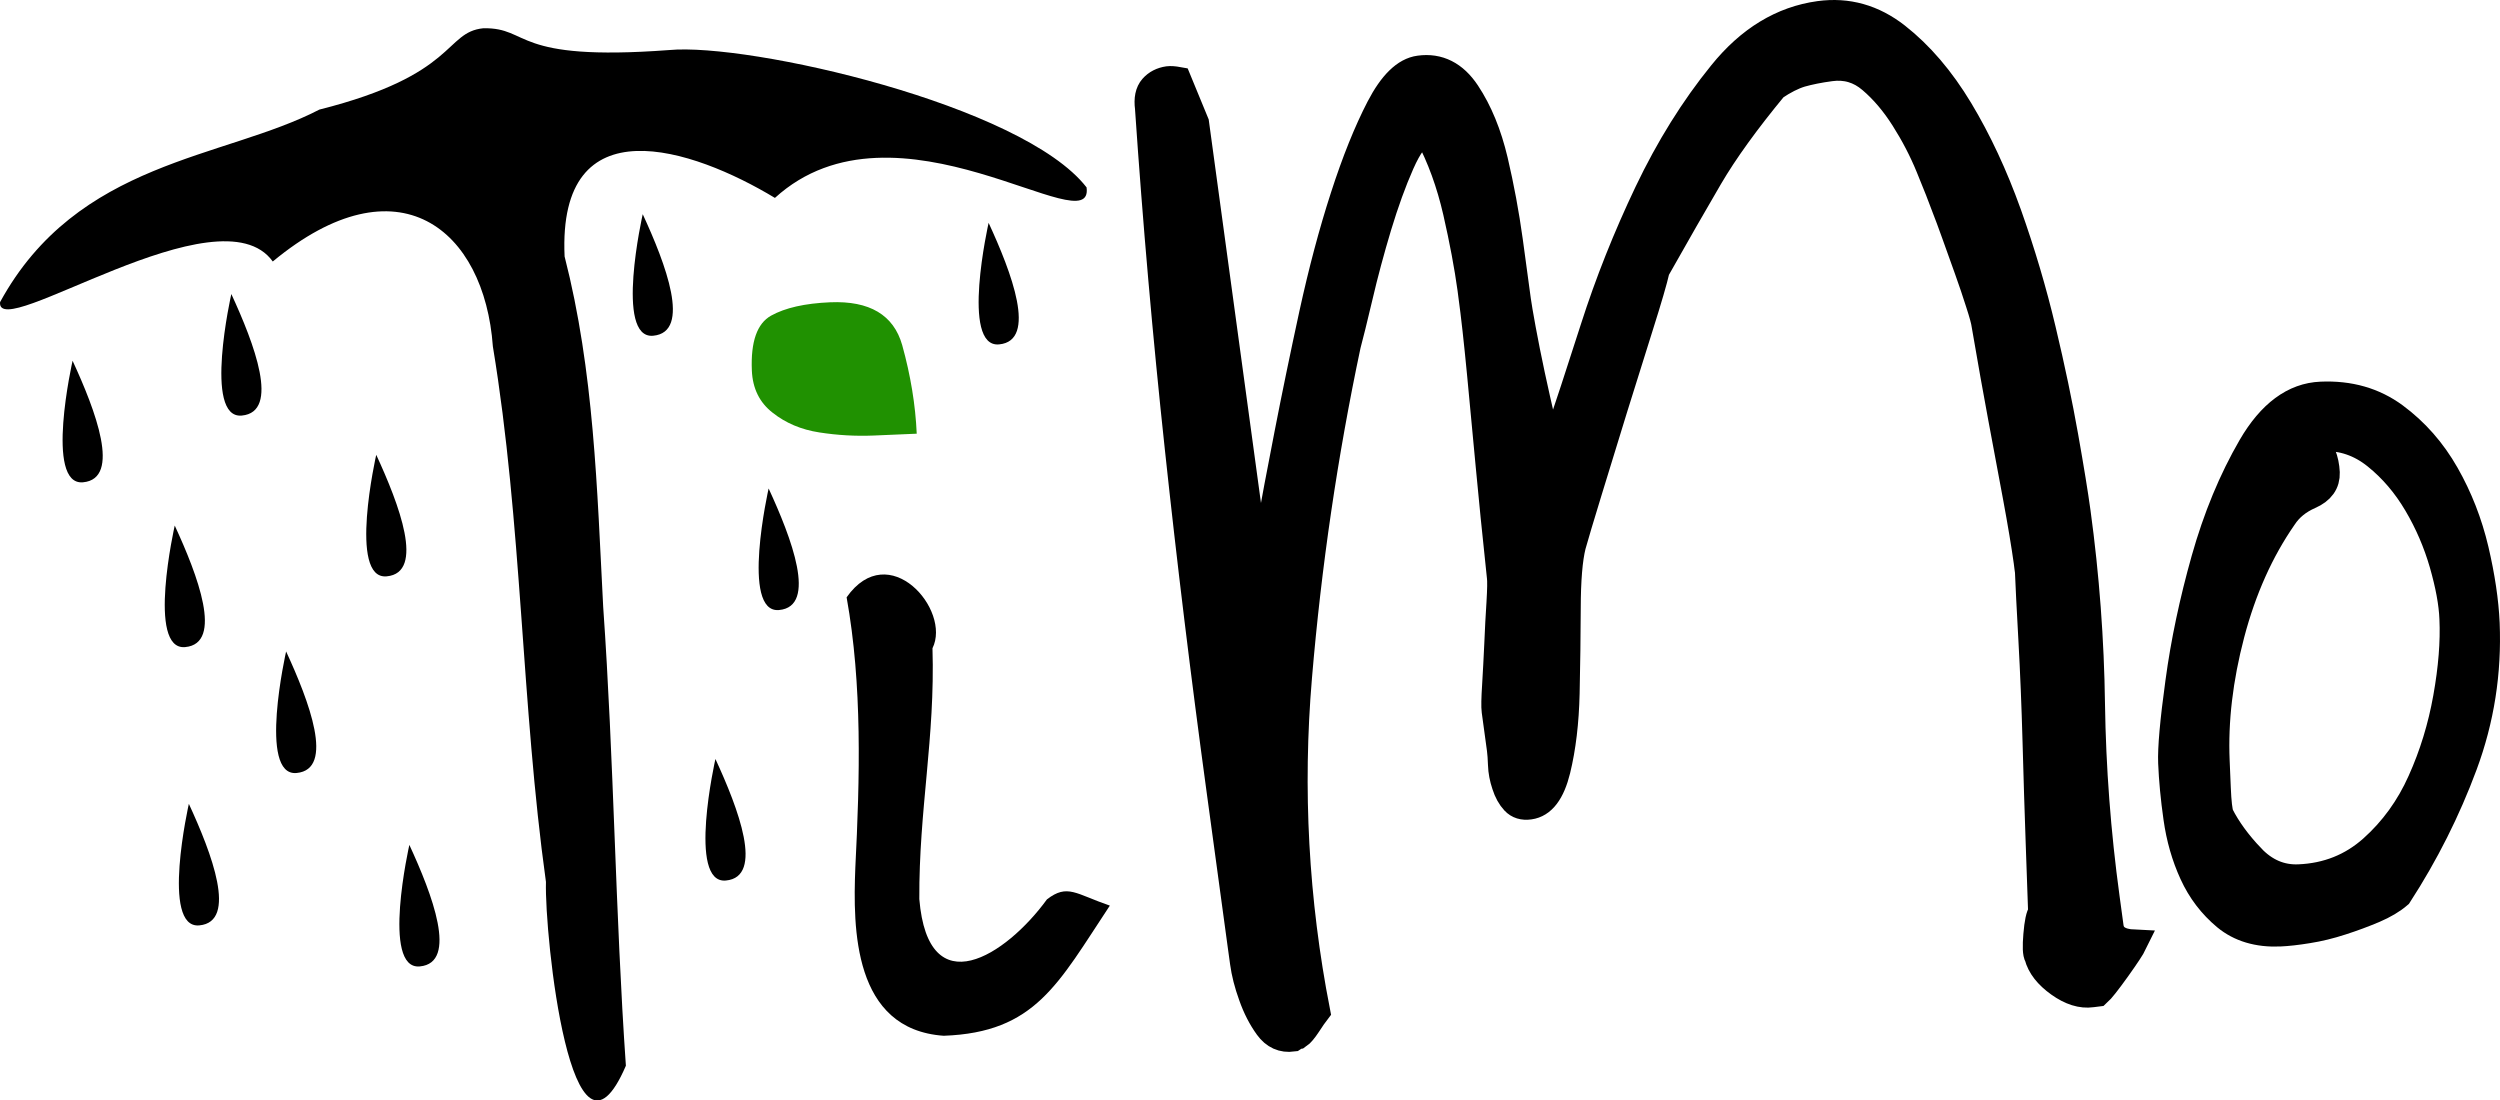
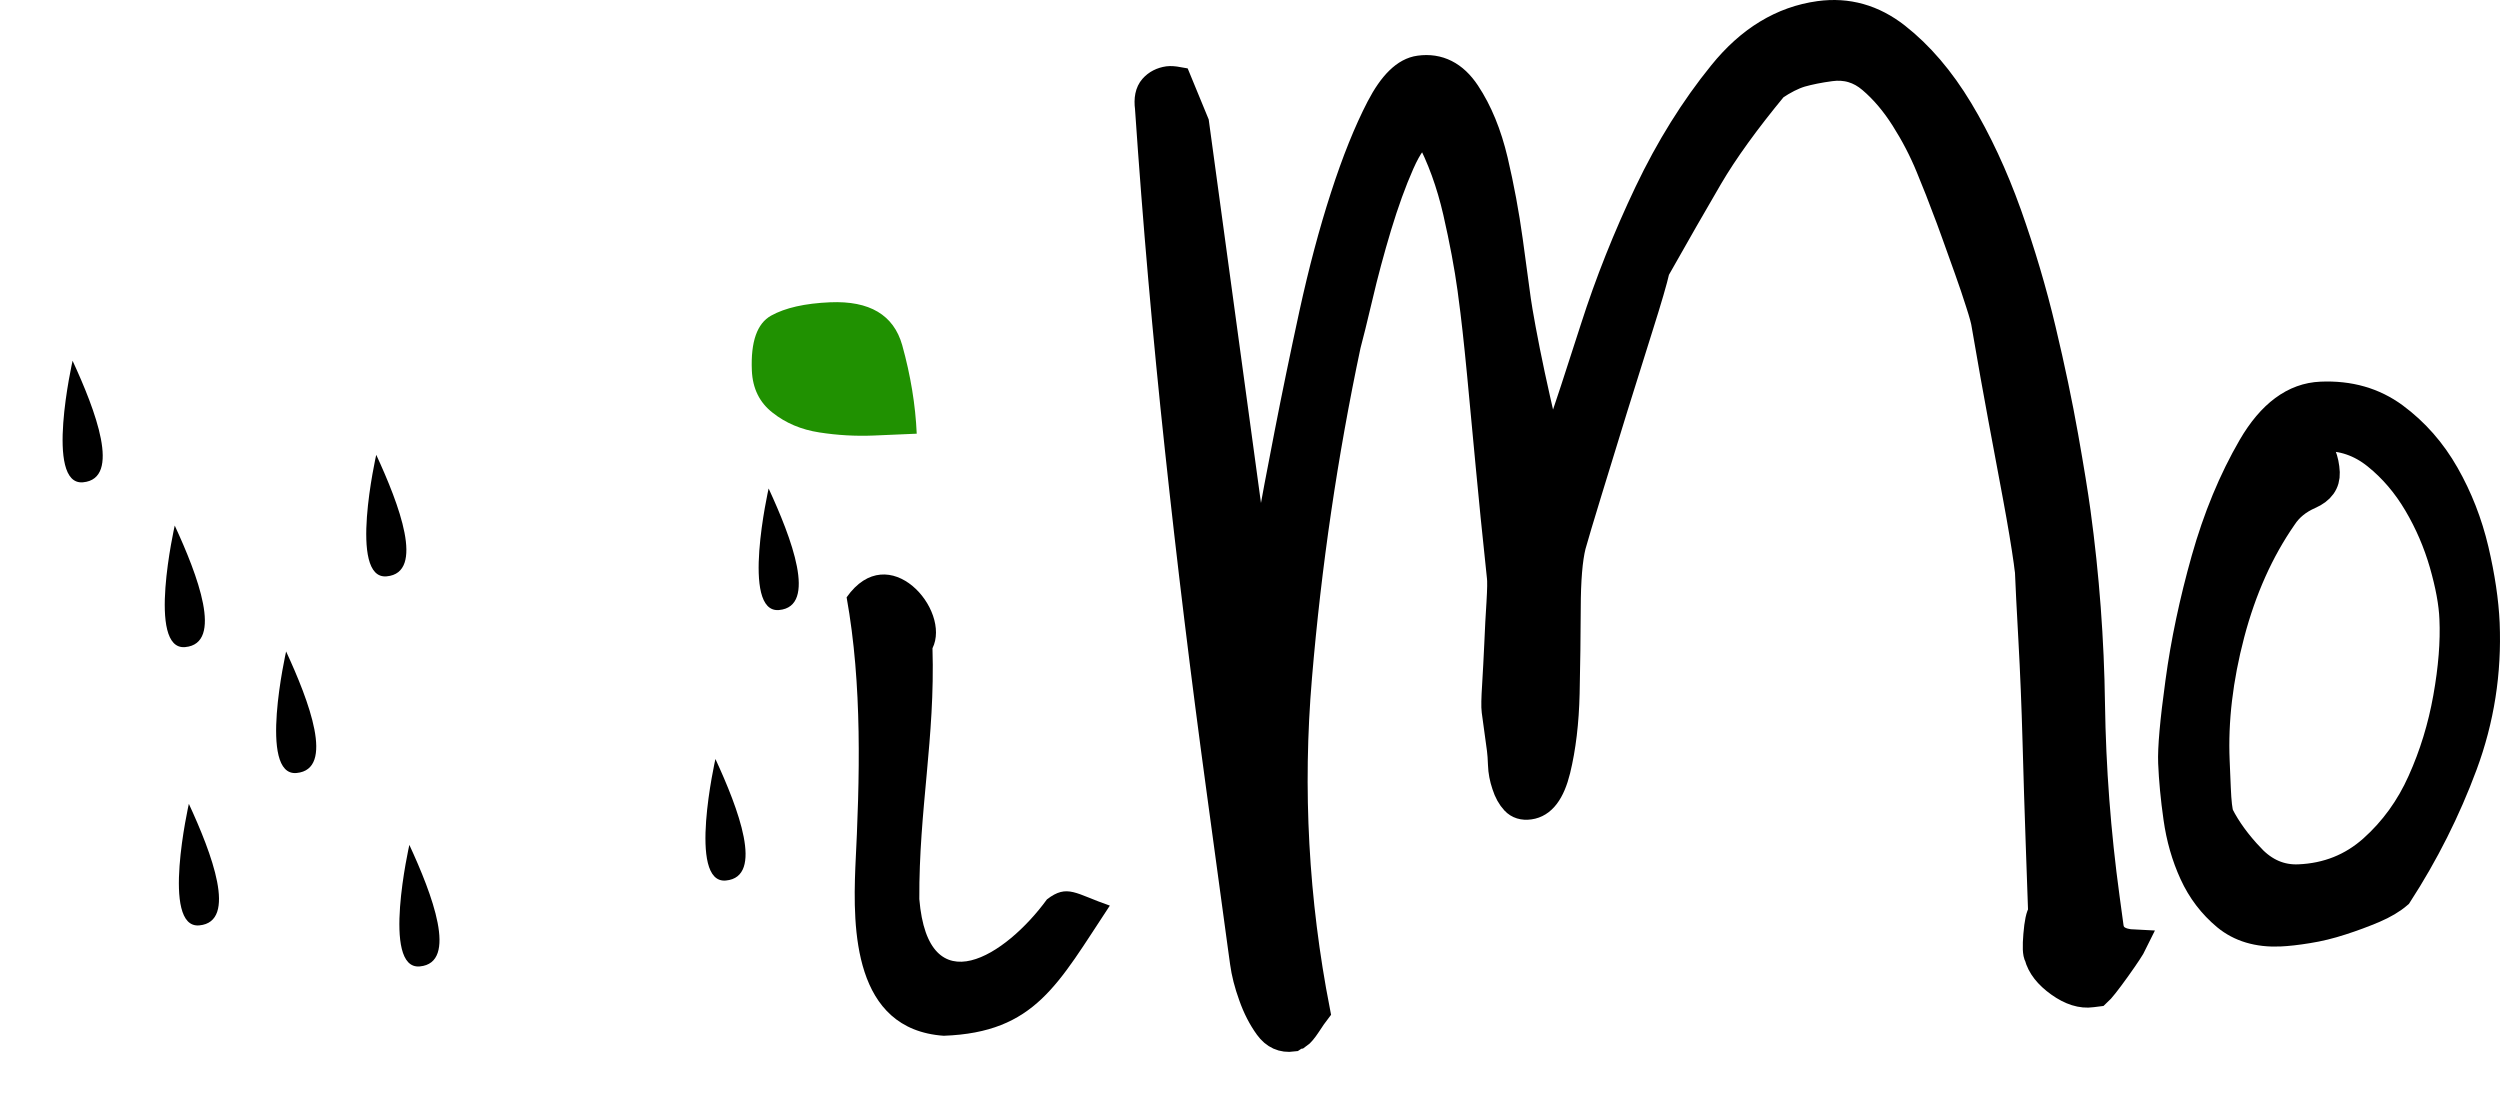
<svg xmlns="http://www.w3.org/2000/svg" xmlns:ns1="http://www.inkscape.org/namespaces/inkscape" xmlns:ns2="http://sodipodi.sourceforge.net/DTD/sodipodi-0.dtd" width="52.034mm" height="22.905mm" viewBox="0 0 184.372 81.159" id="svg2" version="1.1" ns1:version="0.91 r13725" ns2:docname="timo_logo_v2.svg">
  <defs id="defs4">
    <clipPath id="clipPath4152" clipPathUnits="userSpaceOnUse">
      <path ns1:connector-curvature="0" id="path4154" d="m 0,19.441 4680,0 0,1250 -4680,0 0,-1250 z" />
    </clipPath>
    <clipPath id="clipPath4220" clipPathUnits="userSpaceOnUse">
-       <path ns1:connector-curvature="0" id="path4222" d="m 0,9.441 4690,0 0,1260 -4690,0 L 0,9.441 Z" />
-     </clipPath>
+       </clipPath>
  </defs>
  <ns2:namedview id="base" pagecolor="#ffffff" bordercolor="#666666" borderopacity="1.0" ns1:pageopacity="0.0" ns1:pageshadow="2" ns1:zoom="2.8" ns1:cx="222.37488" ns1:cy="-97.341247" ns1:document-units="px" ns1:current-layer="g4144" showgrid="false" ns1:window-width="2560" ns1:window-height="1315" ns1:window-x="1440" ns1:window-y="1" ns1:window-maximized="1" fit-margin-top="0" fit-margin-left="0" fit-margin-right="0" fit-margin-bottom="0" />
  <g ns1:label="Ebene 1" ns1:groupmode="layer" id="layer1" transform="translate(-192.126,-147)">
    <g transform="matrix(1.25,0,0,-1.25,-112.501,-358.511)" ns1:label="ink_ext_XXXXXX" id="g4144">
      <g id="g8253">
        <path d="m 363.872,-459.557 c 0.059,0.703 0.149,1.137 0.282,1.312 -0.028,0.762 -0.075,2.106 -0.141,4.024 -0.07,1.914 -0.129,3.926 -0.188,6.039 -0.058,2.109 -0.14,4.121 -0.246,6.035 -0.105,1.91 -0.175,3.25 -0.203,4.016 l -0.031,0.226 -0.043,0.344 c -0.137,0.98 -0.348,2.262 -0.641,3.84 -0.293,1.578 -0.578,3.117 -0.863,4.621 -0.281,1.5 -0.609,3.344 -0.984,5.527 -0.028,0.227 -0.145,0.656 -0.348,1.281 -0.199,0.629 -0.422,1.29 -0.672,1.989 -0.25,0.699 -0.5,1.394 -0.75,2.093 -0.25,0.696 -0.433,1.192 -0.551,1.485 -0.242,0.66 -0.566,1.484 -0.972,2.469 -0.403,0.984 -0.899,1.936 -1.485,2.859 -0.585,0.922 -1.23,1.679 -1.933,2.277 -0.695,0.598 -1.496,0.836 -2.402,0.711 -0.684,-0.09 -1.266,-0.211 -1.747,-0.347 -0.48,-0.146 -1.003,-0.412 -1.566,-0.793 -1.652,-2 -2.934,-3.774 -3.84,-5.321 -0.906,-1.55 -1.949,-3.368 -3.125,-5.454 -0.144,-0.637 -0.461,-1.719 -0.945,-3.25 -0.485,-1.531 -0.996,-3.16 -1.531,-4.887 -0.536,-1.73 -1.043,-3.378 -1.52,-4.945 -0.48,-1.566 -0.797,-2.633 -0.953,-3.191 -0.199,-0.801 -0.301,-2.028 -0.305,-3.684 -0.008,-1.656 -0.027,-3.336 -0.066,-5.035 -0.039,-1.699 -0.219,-3.207 -0.539,-4.52 -0.324,-1.32 -0.86,-2.027 -1.617,-2.128 -0.379,-0.055 -0.68,0.039 -0.903,0.277 -0.226,0.242 -0.406,0.562 -0.535,0.969 -0.137,0.406 -0.211,0.8 -0.223,1.183 -0.015,0.383 -0.035,0.688 -0.066,0.918 l -0.309,2.266 c -0.031,0.23 -0.023,0.73 0.028,1.508 0.047,0.777 0.09,1.59 0.129,2.441 0.035,0.856 0.078,1.668 0.129,2.445 0.046,0.778 0.054,1.278 0.023,1.508 -0.273,2.578 -0.496,4.766 -0.66,6.555 -0.168,1.785 -0.34,3.609 -0.516,5.476 -0.179,1.86 -0.347,3.399 -0.515,4.61 l -0.043,0.34 c -0.188,1.363 -0.473,2.882 -0.856,4.562 -0.387,1.685 -0.937,3.204 -1.664,4.569 l -0.34,-0.045 c -0.379,-0.051 -0.801,-0.61 -1.273,-1.676 -0.473,-1.067 -0.918,-2.305 -1.344,-3.708 -0.422,-1.406 -0.793,-2.785 -1.109,-4.141 -0.321,-1.351 -0.555,-2.308 -0.707,-2.867 -1.36,-6.426 -2.321,-12.953 -2.879,-19.574 -0.563,-6.625 -0.203,-13.203 1.07,-19.731 -0.133,-0.172 -0.309,-0.429 -0.531,-0.769 -0.223,-0.336 -0.406,-0.555 -0.547,-0.649 -0.078,-0.007 -0.184,-0.066 -0.324,-0.16 -0.606,-0.082 -1.098,0.141 -1.477,0.664 -0.383,0.528 -0.695,1.137 -0.941,1.836 -0.254,0.699 -0.418,1.352 -0.5,1.957 -0.086,0.602 -0.137,0.981 -0.156,1.133 l -1.235,9.074 c -0.918,6.731 -1.738,13.438 -2.453,20.121 -0.719,6.68 -1.305,13.379 -1.762,20.098 -0.07,0.527 0.012,0.926 0.246,1.191 0.231,0.261 0.536,0.418 0.914,0.473 0.153,0.02 0.348,0.004 0.586,-0.039 l 1.036,-2.516 3.742,-27.453 c 0.09,0.473 0.289,1.559 0.597,3.254 0.305,1.703 0.672,3.656 1.106,5.875 0.43,2.215 0.918,4.57 1.461,7.074 0.547,2.5 1.156,4.797 1.836,6.895 0.676,2.094 1.383,3.848 2.113,5.257 0.73,1.407 1.512,2.173 2.348,2.282 1.132,0.156 2.066,-0.314 2.793,-1.41 0.726,-1.094 1.269,-2.426 1.64,-3.992 0.367,-1.567 0.66,-3.146 0.879,-4.735 0.215,-1.586 0.375,-2.762 0.477,-3.515 0.043,-0.305 0.136,-0.868 0.289,-1.696 0.152,-0.828 0.332,-1.726 0.539,-2.699 0.211,-0.973 0.41,-1.871 0.601,-2.691 0.188,-0.825 0.34,-1.379 0.457,-1.672 0.075,0.011 0.176,0.101 0.309,0.273 0.133,0.172 0.195,0.297 0.184,0.371 0.547,1.614 1.257,3.774 2.121,6.473 0.863,2.695 1.926,5.363 3.183,8.004 1.258,2.637 2.715,4.973 4.364,7.004 1.644,2.039 3.566,3.203 5.761,3.503 1.664,0.227 3.184,-0.202 4.563,-1.284 1.383,-1.084 2.621,-2.532 3.715,-4.348 1.093,-1.818 2.047,-3.863 2.863,-6.141 0.809,-2.277 1.484,-4.551 2.023,-6.828 0.543,-2.277 0.981,-4.375 1.321,-6.293 0.34,-1.918 0.582,-3.406 0.726,-4.465 0.516,-3.781 0.797,-7.558 0.848,-11.324 0.055,-3.766 0.34,-7.578 0.867,-11.437 0.07,-0.532 0.149,-1.098 0.231,-1.7 0.082,-0.605 0.55,-0.925 1.402,-0.964 -0.121,-0.25 -0.457,-0.758 -1.004,-1.524 -0.551,-0.769 -0.926,-1.246 -1.133,-1.43 l -0.344,-0.043 c -0.605,-0.086 -1.25,0.118 -1.929,0.602 -0.684,0.488 -1.106,1.027 -1.262,1.621 -0.098,0.141 -0.113,0.563 -0.055,1.262 z" style="fill:#000000;fill-opacity:1;stroke:#000000;stroke-width:1.59;stroke-linecap:butt;stroke-linejoin:miter;stroke-miterlimit:10;stroke-dasharray:none;stroke-opacity:1" id="path4174-3" ns1:connector-curvature="0" />
        <path d="m 376.529,-454.999 c 0.8,-0.843 1.734,-1.246 2.804,-1.199 1.676,0.07 3.125,0.649 4.336,1.731 1.215,1.086 2.172,2.406 2.867,3.965 0.7,1.554 1.204,3.199 1.512,4.933 0.309,1.731 0.434,3.281 0.371,4.656 -0.035,0.918 -0.238,1.996 -0.594,3.243 -0.359,1.242 -0.867,2.425 -1.527,3.542 -0.66,1.118 -1.461,2.059 -2.41,2.821 -0.949,0.762 -1.996,1.117 -3.141,1.07 l -0.23,-0.012 c -0.152,-0.003 -0.266,-0.05 -0.336,-0.129 0.48,-0.511 0.734,-1.152 0.77,-1.914 0.023,-0.609 -0.297,-1.062 -0.973,-1.359 -0.68,-0.297 -1.195,-0.719 -1.555,-1.269 -1.367,-1.969 -2.394,-4.266 -3.086,-6.891 -0.691,-2.629 -0.984,-5.125 -0.883,-7.488 0.008,-0.231 0.032,-0.762 0.067,-1.602 0.035,-0.84 0.097,-1.371 0.183,-1.598 0.418,-0.824 1.024,-1.656 1.825,-2.5 z m -4.278,10.36 c 0.317,2.344 0.828,4.754 1.524,7.226 0.699,2.477 1.617,4.692 2.754,6.653 1.14,1.957 2.511,2.972 4.109,3.039 1.68,0.074 3.129,-0.344 4.352,-1.246 1.226,-0.907 2.226,-2.047 3.011,-3.426 0.785,-1.379 1.364,-2.863 1.739,-4.453 0.371,-1.59 0.585,-3.032 0.644,-4.328 0.121,-2.899 -0.316,-5.684 -1.309,-8.364 -0.992,-2.675 -2.277,-5.234 -3.855,-7.672 -0.371,-0.32 -0.852,-0.605 -1.453,-0.863 -0.602,-0.254 -1.238,-0.492 -1.918,-0.711 -0.68,-0.222 -1.34,-0.383 -1.984,-0.484 -0.649,-0.106 -1.2,-0.168 -1.657,-0.188 -1.297,-0.054 -2.359,0.266 -3.191,0.954 -0.828,0.691 -1.481,1.542 -1.942,2.554 -0.464,1.012 -0.777,2.106 -0.941,3.281 -0.168,1.18 -0.269,2.262 -0.309,3.254 -0.035,0.84 0.102,2.43 0.426,4.774 z" style="fill:#000000;fill-opacity:1;stroke:#000000;stroke-width:1.59;stroke-linecap:butt;stroke-linejoin:miter;stroke-miterlimit:10;stroke-dasharray:none;stroke-opacity:1" id="path4178-6" ns1:connector-curvature="0" />
-         <path style="font-style:normal;font-variant:normal;font-weight:normal;font-stretch:normal;font-size:medium;line-height:125%;font-family:'Bradley Hand ITC';-inkscape-font-specification:'Bradley Hand ITC';letter-spacing:0px;word-spacing:0px;fill:#000000;fill-opacity:1;stroke:none;stroke-width:1px;stroke-linecap:butt;stroke-linejoin:miter;stroke-opacity:1" d="m 307.808,-415.463 c 0.472,-3.458 -11.224,5.895 -18.387,-0.622 -4.859,2.933 -12.821,5.599 -12.409,-3.453 1.739,-6.786 1.915,-13.702 2.277,-20.67 0.635,-9.015 0.717,-18.133 1.339,-27.078 -3.219,-7.482 -4.804,7.683 -4.716,10.845 -1.457,10.491 -1.402,21.117 -3.132,31.594 -0.496,6.891 -5.572,11.151 -12.985,5.01 -3.139,4.37 -16.335,-4.86 -16.09,-2.397 4.565,8.364 13.216,8.44 18.84,11.36 8.165,2.057 7.359,4.565 9.676,4.799 2.8,0.045 1.633,-1.984 10.954,-1.287 4.697,0.439 20.849,-3.226 24.632,-8.102 z" id="path4405" ns1:connector-curvature="0" ns2:nodetypes="ccccccccccccc" />
        <path style="font-style:normal;font-variant:normal;font-weight:normal;font-stretch:normal;font-size:320px;line-height:125%;font-family:'Bradley Hand ITC';-inkscape-font-specification:'Bradley Hand ITC';letter-spacing:0px;word-spacing:0px;fill:#000000;fill-opacity:1;stroke:none;stroke-width:1px;stroke-linecap:butt;stroke-linejoin:miter;stroke-opacity:1" d="m 309.181,-457.839 c -3.059,-4.617 -4.39,-7.482 -9.801,-7.679 -5.357,0.375 -5.356,6.35 -5.215,9.92 0.266,5.288 0.417,10.775 -0.514,15.949 2.489,3.533 6.188,-0.748 5.066,-3.005 0.16,-5.306 -0.803,-9.502 -0.777,-14.8 0.525,-6.298 5.114,-3.339 7.53,-0.017 1.215,0.936 1.693,0.322 3.709,-0.367 z" id="path4407" ns1:connector-curvature="0" ns2:nodetypes="ccccccccc" />
        <path d="m 288.06,-426.262 c -0.071,1.689 0.307,2.772 1.139,3.233 0.83,0.461 1.991,0.722 3.476,0.786 2.332,0.099 3.749,-0.746 4.255,-2.526 0.498,-1.791 0.783,-3.53 0.857,-5.227 -0.634,-0.027 -1.485,-0.062 -2.546,-0.109 -1.063,-0.043 -2.124,0.016 -3.197,0.183 -1.07,0.164 -1.989,0.554 -2.755,1.161 -0.776,0.601 -1.185,1.432 -1.23,2.5" style="fill:#209101;fill-opacity:1;fill-rule:nonzero;stroke:none" id="path4214-7" ns1:connector-curvature="0" />
      </g>
      <path style="fill:#000000;fill-opacity:1;fill-rule:evenodd;stroke:none;stroke-width:0.8px;stroke-linecap:butt;stroke-linejoin:miter;stroke-opacity:1" d="m 247.984,-425.693 c 0,0 -1.671,-7.38 0.615,-7.171 2.286,0.209 0.725,4.271 -0.615,7.171 z" id="path4144" ns1:connector-curvature="0" ns2:nodetypes="czc" />
      <path ns2:nodetypes="czc" ns1:connector-curvature="0" id="path4146" d="m 254.011,-435.416 c 0,0 -1.671,-7.38 0.615,-7.171 2.286,0.209 0.725,4.271 -0.615,7.171 z" style="fill:#000000;fill-opacity:1;fill-rule:evenodd;stroke:none;stroke-width:0.8px;stroke-linecap:butt;stroke-linejoin:miter;stroke-opacity:1" />
      <path style="fill:#000000;fill-opacity:1;fill-rule:evenodd;stroke:none;stroke-width:0.8px;stroke-linecap:butt;stroke-linejoin:miter;stroke-opacity:1" d="m 254.844,-451.835 c 0,0 -1.671,-7.38 0.615,-7.171 2.286,0.209 0.725,4.271 -0.615,7.171 z" id="path4148" ns1:connector-curvature="0" ns2:nodetypes="czc" />
      <path ns2:nodetypes="czc" ns1:connector-curvature="0" id="path4150" d="m 289.05,-433.229 c 0,0 -1.671,-7.38 0.615,-7.171 2.286,0.209 0.725,4.271 -0.615,7.171 z" style="fill:#000000;fill-opacity:1;fill-rule:evenodd;stroke:none;stroke-width:0.8px;stroke-linecap:butt;stroke-linejoin:miter;stroke-opacity:1" />
      <path style="fill:#000000;fill-opacity:1;fill-rule:evenodd;stroke:none;stroke-width:0.8px;stroke-linecap:butt;stroke-linejoin:miter;stroke-opacity:1" d="m 260.582,-442.844 c 0,0 -1.671,-7.38 0.615,-7.171 2.286,0.209 0.725,4.271 -0.615,7.171 z" id="path4161" ns1:connector-curvature="0" ns2:nodetypes="czc" />
-       <path style="fill:#000000;fill-opacity:1;fill-rule:evenodd;stroke:none;stroke-width:0.8px;stroke-linecap:butt;stroke-linejoin:miter;stroke-opacity:1" d="m 257.35,-421.756 c 0,0 -1.671,-7.38 0.615,-7.171 2.286,0.209 0.725,4.271 -0.615,7.171 z" id="path4187" ns1:connector-curvature="0" ns2:nodetypes="czc" />
      <path ns2:nodetypes="czc" ns1:connector-curvature="0" id="path4189" d="m 265.899,-431.242 c 0,0 -1.671,-7.38 0.615,-7.171 2.286,0.209 0.725,4.271 -0.615,7.171 z" style="fill:#000000;fill-opacity:1;fill-rule:evenodd;stroke:none;stroke-width:0.8px;stroke-linecap:butt;stroke-linejoin:miter;stroke-opacity:1" />
      <path ns2:nodetypes="czc" ns1:connector-curvature="0" id="path4193" d="m 267.853,-454.256 c 0,0 -1.671,-7.38 0.615,-7.171 2.286,0.209 0.725,4.271 -0.615,7.171 z" style="fill:#000000;fill-opacity:1;fill-rule:evenodd;stroke:none;stroke-width:0.8px;stroke-linecap:butt;stroke-linejoin:miter;stroke-opacity:1" />
-       <path ns2:nodetypes="czc" ns1:connector-curvature="0" id="path4201" d="m 281.622,-417.046 c 0,0 -1.671,-7.38 0.615,-7.171 2.286,0.209 0.725,4.271 -0.615,7.171 z" style="fill:#000000;fill-opacity:1;fill-rule:evenodd;stroke:none;stroke-width:0.8px;stroke-linecap:butt;stroke-linejoin:miter;stroke-opacity:1" />
      <path ns2:nodetypes="czc" ns1:connector-curvature="0" id="path4205" d="m 285.911,-449.188 c 0,0 -1.671,-7.38 0.615,-7.171 2.286,0.209 0.725,4.271 -0.615,7.171 z" style="fill:#000000;fill-opacity:1;fill-rule:evenodd;stroke:none;stroke-width:0.8px;stroke-linecap:butt;stroke-linejoin:miter;stroke-opacity:1" />
-       <path ns2:nodetypes="czc" ns1:connector-curvature="0" id="path4217" d="m 302.029,-417.557 c 0,0 -1.671,-7.38 0.615,-7.171 2.286,0.209 0.725,4.271 -0.615,7.171 z" style="fill:#000000;fill-opacity:1;fill-rule:evenodd;stroke:none;stroke-width:0.8px;stroke-linecap:butt;stroke-linejoin:miter;stroke-opacity:1" />
+       <path ns2:nodetypes="czc" ns1:connector-curvature="0" id="path4217" d="m 302.029,-417.557 z" style="fill:#000000;fill-opacity:1;fill-rule:evenodd;stroke:none;stroke-width:0.8px;stroke-linecap:butt;stroke-linejoin:miter;stroke-opacity:1" />
    </g>
  </g>
</svg>